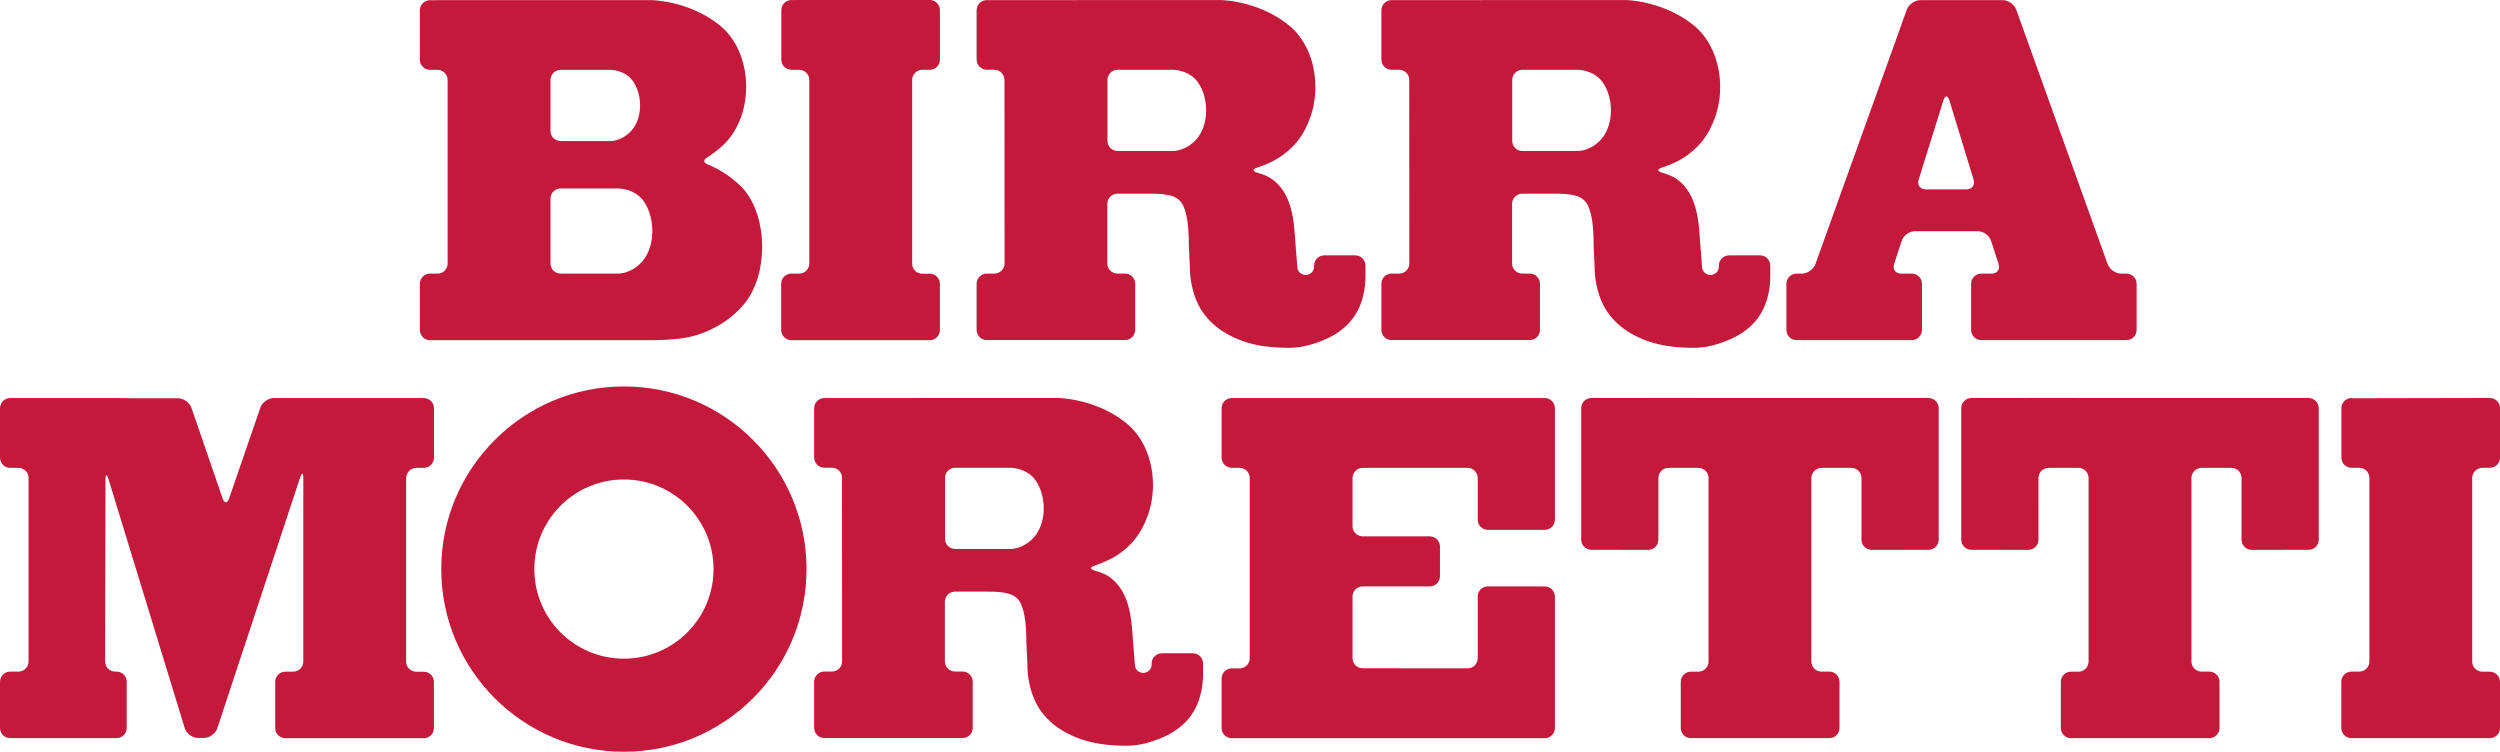
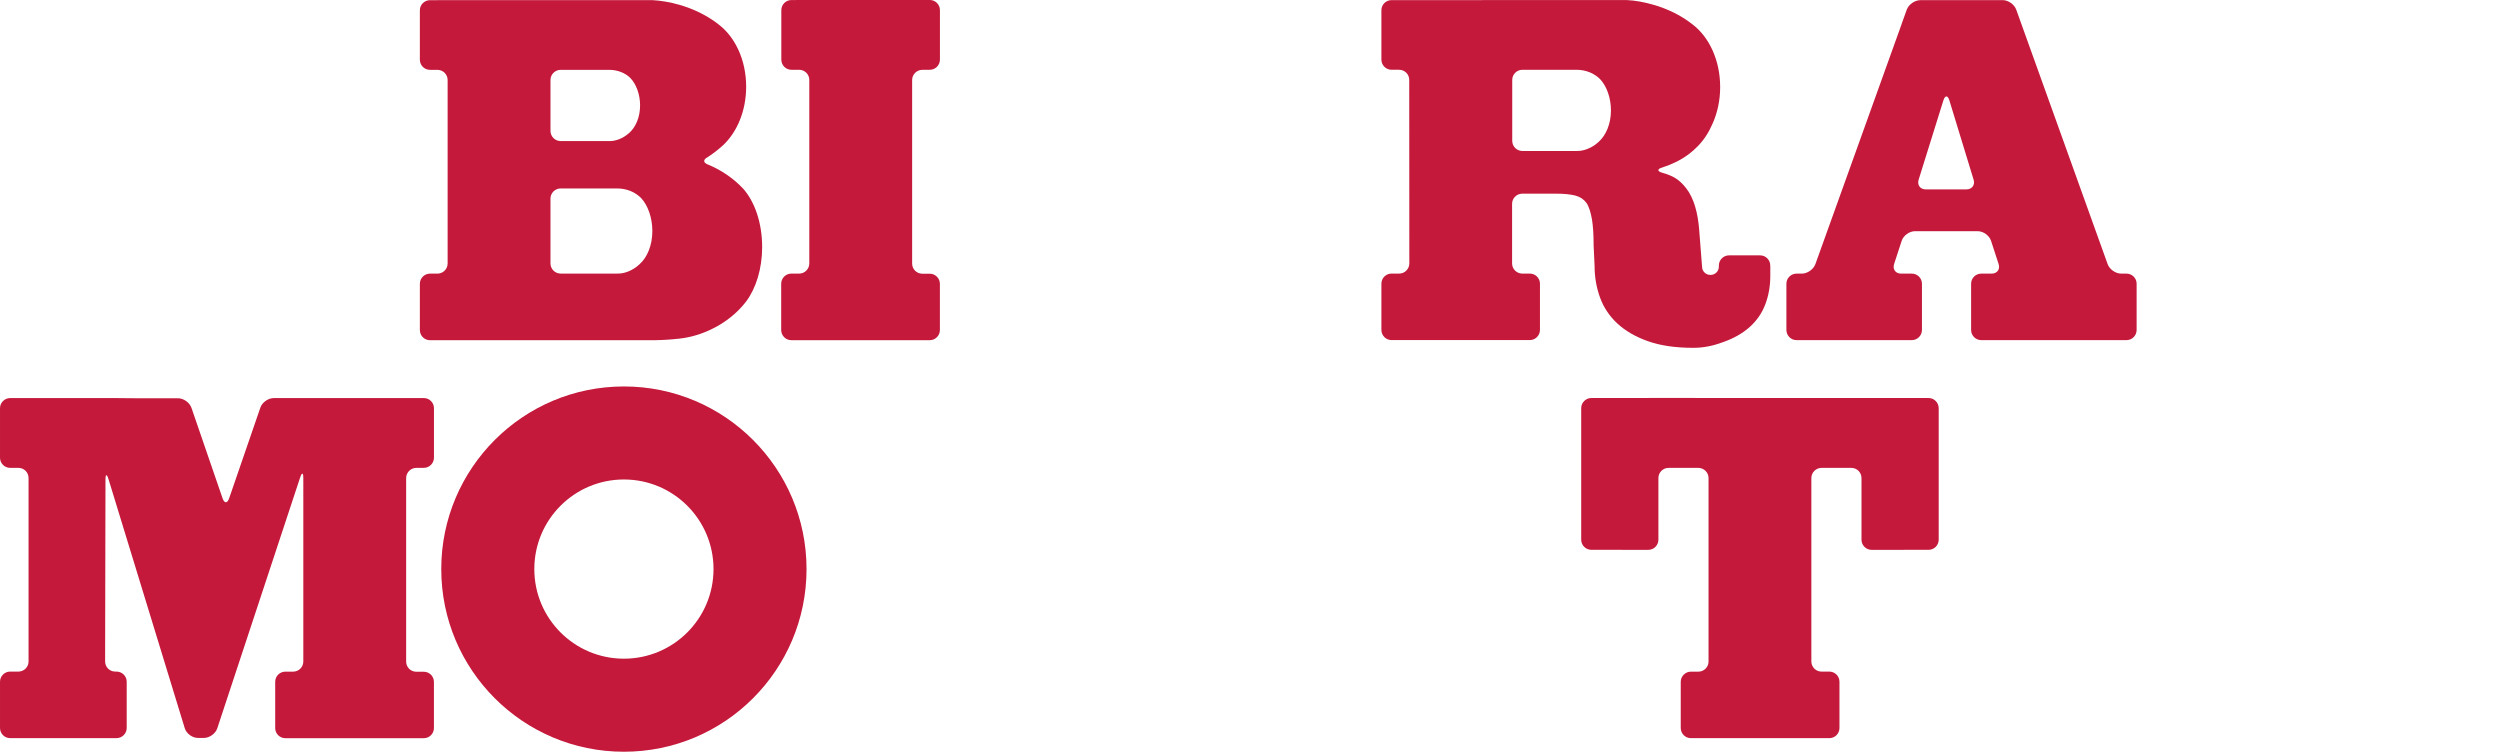
<svg xmlns="http://www.w3.org/2000/svg" id="svg2" height="28.192mm" width="93.758mm" version="1.1" viewBox="0 0 332.214 99.891">
  <g id="layer1" transform="translate(-11.036 -5.274)">
    <g id="g3344" transform="matrix(1.25 0 0 -1.25 -206.38 281.54)">
      <g id="g3346" fill="#c4193b" transform="scale(.1)">
        <path id="path3348" d="m2339.6 2009.8h55.87c10.3 0 19.48-4.04 25.59-10.39l0.06-0.08c7.11-7.75 11.72-20.91 11.72-34.8 0-14.95-5.33-27.8-13.38-35.08l-0.04-0.09c-1.15-1.08-2.38-2.05-3.67-3.05-6.74-4.95-14.18-7.29-20.51-7h-1.15l-2.37-0.06v0.06h-52.59-3.81c-5.92 0-10.78 4.81-10.78 10.78v68.92c0 5.93 4.86 10.79 10.78 10.79h4.28zm-4.28 50.38c-5.92 0-10.78 4.84-10.78 10.76v54.16c0 5.92 4.86 10.79 10.78 10.79h2.15 46.23 3.28c9.04 0 17.09-3.36 22.48-8.68l0.02-0.06c6.27-6.47 10.31-17.48 10.31-29.1 0-12.5-4.67-23.23-11.74-29.39l-0.06-0.03c-0.99-0.88-2.09-1.73-3.24-2.56-5.88-4.16-12.4-6.12-18.01-5.89h-0.99-2.05-45.53-2.85zm154.96-17.97c6.52 4.13 12.44 8.68 17.75 13.58l0.16 0.11c14.77 13.96 24.37 36.54 24.37 62.05 0 28.33-11.71 52.88-29.25 66.15l-0.08 0.09c-0.86 0.68-1.74 1.36-2.64 2.02-10.84 7.94-24.12 14.55-39.04 18.82-9.75 2.79-19.42 4.47-28.69 4.98h-165.41l-71.02-0.05c-5.92 0-10.76-4.82-10.76-10.74v-52.56c0-5.96 4.86-10.77 10.8-10.77h7.93c5.94 0 10.78-4.87 10.78-10.79v-195.06c0-5.94-4.84-10.79-10.78-10.79h-7.97c-5.9 0-10.76-4.87-10.76-10.8v-49.2c0-5.96 4.86-10.78 10.76-10.78h217.07 11.21 0.22 1.25c10.72-0.18 21.07 0.27 30.8 1.21l0.06 0.06c11.95 0.78 24.37 3.83 36.48 9.4 16.31 7.4 29.63 18.2 39.01 30.5l0.03 0.05c10.38 13.84 17 34.66 17 57.92 0 25.77-8.07 48.58-20.45 62.25-5.02 5.27-10.78 10.25-17.21 14.61-6.54 4.43-13.34 8.05-20.23 10.87l-0.12 0.06c-4.3 1.68-4.79 4.62-1.21 6.9l-0.06-0.09" />
        <path id="path3350" d="m2580.7 2210.1c-5.94 0-10.76-4.81-10.76-10.79v-52.59c0-5.96 4.82-10.77 10.76-10.77h8.22c5.94 0 10.76-4.87 10.76-10.79v-195.11c0-5.89-4.82-10.77-10.76-10.77h-8.34c-5.92 0-10.78-4.84-10.78-10.79v-49.2c0-5.94 4.86-10.8 10.78-10.8h147.19c5.92 0 10.74 4.86 10.74 10.8v49.09c0 5.91-4.82 10.79-10.74 10.79h-7.99c-5.94 0-10.78 4.84-10.78 10.79v195.12c0 5.89 4.84 10.79 10.78 10.82l7.99 0.05c5.94 0 10.78 4.87 10.78 10.8v52.62c0 5.92-4.84 10.79-10.78 10.79l-147.07-0.06" />
-         <path id="path3352" d="m3008.5 2059.3-0.08-0.06c-1.12-1-2.31-1.99-3.6-2.96-6.58-4.67-13.84-6.92-20.05-6.64v-0.05h-1.16-2.26-52.35l-1.58 0.05c-5.94 0-10.78 4.82-10.78 10.8v64.72c0 5.92 4.84 10.79 10.78 10.79h0.3 53.63 3.65c10.06 0 19.04-3.87 25.06-9.94l0.04-0.05c6.95-7.41 11.48-19.94 11.48-33.17 0-14.27-5.21-26.52-13.08-33.49zm182.44-131.96v0.55c0 5.97-4.83 10.78-10.76 10.78h-0.16-32.46-0.41-0.2c-5.9-0.08-10.64-4.92-10.64-10.78v-0.55l-0.04-0.92c0-4.68-3.97-8.56-8.89-8.56s-8.9 3.88-8.9 8.56v-0.27s-2.91 37.83-3.13 40.18c-1.46 17.48-5.45 33.11-14.02 43.96-7.5 9.45-13.97 12.93-24.92 16.11l-0.12 0.06c-5.74 1.54-5.74 4.05-0.04 5.64l0.04 0.03c5.25 1.71 10.41 3.79 15.43 6.29 8.36 4.19 15.78 9.66 22.3 16.41 6.53 6.69 11.74 14.75 15.73 24.2l0.05 0.11c5.02 11.34 7.9 24.44 7.9 38.44 0 28.54-11.72 53.17-29.28 66.52l-0.1 0.06c-0.84 0.69-1.72 1.34-2.62 2.02-10.82 8.03-24.12 14.67-39.04 18.91-9.75 2.85-19.43 4.58-28.67 5.01h-50.98-82.73-10.76s-4.86-0.08-10.78-0.08h-94.41c-5.92 0-10.79-4.82-10.79-10.74v-52.53c0-5.87 4.87-10.77 10.79-10.77h8.06c5.92 0 10.74-4.84 10.78-10.76l0.1-195.12c0-5.92-4.84-10.79-10.76-10.79h-8.18c-5.92 0-10.79-4.81-10.79-10.74v-49.14c0-5.98 4.87-10.82 10.79-10.82h147c5.94 0 10.8 4.84 10.8 10.82v49.14c0 5.93-4.86 10.74-10.8 10.74h-8.06c-5.94 0-10.79 4.87-10.79 10.79v63.39c0 5.9 4.85 10.76 10.79 10.76h25.54 0.32 10.44c8.01 0 14.63-0.66 19.83-1.91 5.15-1.31 9.16-3.9 11.99-7.73 2.85-3.85 4.86-10.88 6.04-17.89 1.15-7.06 1.73-16.25 1.73-27.48l1.04-21.59c0-11.93 1.91-23.14 5.74-33.75 3.85-10.61 10.04-19.86 18.54-27.75 8.53-7.85 19.41-14.13 32.59-18.79 13.21-4.65 29.16-6.98 47.86-6.98h0.45 0.15c10.82 0 21.27 2.33 30.61 5.82h0.08c0.19 0.1 0.41 0.16 0.62 0.24 11.35 4.02 20.8 9.38 28.32 16.12 7.5 6.75 13.03 14.8 16.54 24.1 3.48 9.29 5.26 19.27 5.26 29.89v10.65l-0.02 0.14" fill-rule="evenodd" />
        <path id="path3354" d="m3438.8 2059.3-0.04-0.06c-1.13-1-2.32-1.99-3.61-2.96-6.59-4.67-13.85-6.92-20.06-6.64v-0.05h-1.13-2.29-52.36l-1.57 0.05c-5.93 0-10.78 4.82-10.78 10.8v64.72c0 5.92 4.85 10.79 10.78 10.79h0.28 53.65 3.65c10.08 0 19.05-3.87 25.04-9.94l0.04-0.05c6.97-7.41 11.5-19.94 11.5-33.17 0-14.27-5.23-26.52-13.1-33.49zm182.46-131.96v0.55c0 5.97-4.84 10.78-10.78 10.78h-0.16-32.46-0.39-0.19c-5.88-0.08-10.65-4.92-10.65-10.78v-0.55l-0.04-0.92c0-4.68-3.96-8.56-8.9-8.56-4.91 0-8.89 3.88-8.89 8.56v-0.27s-2.93 37.83-3.13 40.18c-1.44 17.48-5.43 33.11-14 43.96-7.5 9.45-14 12.93-24.94 16.11l-0.1 0.06c-5.72 1.54-5.78 4.05-0.08 5.64l0.04 0.03c5.3 1.71 10.41 3.79 15.45 6.29 8.32 4.19 15.78 9.66 22.31 16.41 6.5 6.69 11.73 14.75 15.74 24.2l0.06 0.11c4.98 11.34 7.87 24.44 7.87 38.44 0 28.54-11.74 53.17-29.24 66.52l-0.12 0.06c-0.86 0.69-1.76 1.34-2.61 2.02-10.86 8.03-24.13 14.67-39.07 18.91-9.72 2.85-19.41 4.58-28.67 5.01h-50.98-82.73-10.78s-4.83-0.08-10.78-0.08h-94.4c-5.93 0-10.76-4.82-10.76-10.74v-52.53c0-5.87 4.83-10.77 10.76-10.77h8.05c5.94 0 10.78-4.84 10.78-10.76l0.1-195.12c0-5.92-4.84-10.79-10.74-10.79h-8.19c-5.93 0-10.76-4.81-10.76-10.74v-49.14c0-5.98 4.83-10.82 10.76-10.82h147c5.93 0 10.8 4.84 10.8 10.82v49.14c0 5.93-4.87 10.74-10.8 10.74h-8.07c-5.9 0-10.76 4.87-10.76 10.79v63.39c0 5.9 4.86 10.76 10.76 10.76h25.55 0.33 10.45c8.02 0 14.61-0.66 19.8-1.91 5.16-1.31 9.18-3.9 12.03-7.73 2.83-3.85 4.83-10.88 6.04-17.89 1.15-7.06 1.72-16.25 1.72-27.48l1.01-21.59c0-11.93 1.94-23.14 5.78-33.75 3.83-10.61 10.02-19.86 18.54-27.75 8.51-7.85 19.37-14.13 32.58-18.79 13.18-4.65 29.14-6.98 47.85-6.98h0.43 0.15c10.86 0 21.27 2.33 30.63 5.82h0.06c0.21 0.1 0.45 0.16 0.64 0.24 11.37 4.02 20.8 9.38 28.32 16.12 7.5 6.75 13.05 14.8 16.53 24.1 3.51 9.29 5.29 19.27 5.29 29.89v10.65l-0.04 0.14" fill-rule="evenodd" />
        <g>
          <path id="path3356" d="m3829.8 2008.8h-43.22c-5.92 0-9.32 4.61-7.58 10.32l26.31 84.28c1.78 5.64 4.63 5.64 6.37 0l25.76-84.28c1.72-5.65-1.7-10.32-7.64-10.32zm170.2-89.55h-5.66c-5.96 0-12.45 4.55-14.44 10.16l-97.13 270.43c-2.01 5.62-8.49 10.17-14.41 10.17h-9.24-21.54-42.15l-11.29-0.05h-3.34c-5.94 0-12.4-4.56-14.43-10.12l-4.91-13.63-0.58-1.77-91.62-255.03c-2.01-5.61-8.5-10.16-14.44-10.16h-5.64c-5.94 0-10.76-4.81-10.76-10.74v-49.14c0-5.98 4.82-10.82 10.76-10.82h122.56c5.92 0 10.78 4.84 10.78 10.82v49.14c0 5.93-4.86 10.74-10.78 10.74h-11.39c-5.94 0-9.26 4.61-7.42 10.26l8.03 24.59c1.83 5.64 8.18 10.25 14.1 10.25h66.81c5.92 0 12.27-4.61 14.11-10.25l8.02-24.59c1.84-5.65-1.48-10.26-7.42-10.26h-11.01c-5.94 0-10.79-4.81-10.79-10.74v-49.14c0-5.98 4.85-10.82 10.79-10.82h154.43c5.9 0 10.74 4.84 10.74 10.82v49.14c0 5.93-4.84 10.74-10.74 10.74" />
-           <path id="path3358" d="m4239.2 1787c-5.92 0-10.76-4.84-10.76-10.74v-52.64c0-5.95 4.84-10.8 10.76-10.8h8.22c5.92 0 10.78-4.8 10.78-10.74v-195.14c0-5.91-4.86-10.76-10.78-10.76h-8.34c-5.92 0-10.76-4.86-10.76-10.78v-49.24c0-5.91 4.84-10.74 10.76-10.74h147.17c5.94 0 10.78 4.83 10.78 10.74v49.12c0 5.94-4.84 10.79-10.78 10.79h-7.99c-5.94 0-10.78 4.82-10.78 10.8v195.07c0 5.92 4.84 10.81 10.78 10.86l8.03 0.02c5.94 0 10.76 4.87 10.76 10.86v52.58c0 5.96-4.82 10.76-10.76 10.76l-147.1-0.3" />
          <path id="path3360" d="m3705.5 1787h-10.8s-4.83 0.02-10.74 0.02l-189.22 0.06c-5.94 0-10.78-0.06-10.78-0.06s-4.85-0.02-10.77-0.02h-42.16c-5.9 0-10.75-4.9-10.75-10.76v-139.84c0-5.9 4.85-10.76 10.75-10.76l60.54-0.04c5.92 0 10.78 4.82 10.78 10.78v65.56c0 5.96 4.85 10.81 10.77 10.81h31.75c5.92-0.06 10.78-4.89 10.78-10.81v-195.05c0-5.94-4.86-10.78-10.78-10.78h-7.99c-5.91 0-10.78-4.89-10.78-10.77v-49.16c0-5.93 4.87-10.76 10.78-10.76h147.17c5.94 0 10.78 4.83 10.78 10.76v49.26c0 5.94-4.84 10.74-10.78 10.74h-8.36c-5.88 0-10.74 4.87-10.74 10.8v194.96c0 5.92 4.86 10.75 10.74 10.81h31.78c5.92 0 10.78-4.85 10.78-10.81v-65.56c0-5.96 4.87-10.78 10.78-10.78l60.55 0.04c5.92 0 10.74 4.86 10.74 10.76v139.84c0 5.86-4.82 10.76-10.74 10.76h-84.08" />
-           <path id="path3362" d="m4109.5 1787h-10.76s-4.86 0.02-10.78 0.02l-189.2 0.06c-5.94 0-10.78-0.06-10.78-0.06s-4.87-0.02-10.74-0.02h-42.17c-5.92 0-10.78-4.9-10.78-10.76v-139.84c0-5.9 4.86-10.76 10.78-10.76l60.54-0.04c5.94 0 10.79 4.82 10.79 10.78l-0.02 65.56c0 5.96 4.84 10.81 10.78 10.81h31.76c5.91-0.06 10.74-4.89 10.74-10.81v-195.05c0-5.94-4.83-10.78-10.74-10.78h-8.03c-5.92 0-10.74-4.89-10.74-10.77v-49.16c0-5.93 4.82-10.76 10.74-10.76h147.19c5.91 0 10.78 4.83 10.78 10.76v49.26c0 5.94-4.87 10.74-10.78 10.74h-8.34c-5.92 0-10.77 4.87-10.77 10.8v194.96c0 5.92 4.85 10.75 10.77 10.81h31.77c5.94 0 10.78-4.85 10.78-10.81v-65.56c0-5.96 4.85-10.78 10.77-10.78l60.52 0.04c5.92 0 10.78 4.86 10.78 10.76v139.84c0 5.86-4.86 10.76-10.78 10.76h-84.08" />
          <path id="path3364" d="m2402.6 1509.9c-52.6 0-95.25 42.64-95.25 95.26 0 52.61 42.65 95.25 95.25 95.25 52.62 0 95.26-42.64 95.26-95.25 0-52.62-42.64-95.26-95.26-95.26zm0 289.4c-107.24 0-194.18-86.96-194.18-194.14 0-107.27 86.94-194.18 194.18-194.18 107.21 0 194.14 86.91 194.14 194.18 0 107.18-86.93 194.14-194.14 194.14" />
        </g>
-         <path id="path3366" d="m2835.8 1636.2-0.04-0.02c-1.14-1.03-2.35-2.03-3.62-2.96-6.56-4.69-13.84-6.96-20.08-6.66h-1.13l-2.28-0.06v0.06h-52.33-1.58c-5.92 0-10.76 4.84-10.76 10.8v64.72c0 5.98 4.84 10.78 10.76 10.78h0.27 53.64 3.67c10.06 0 19.04-3.86 25.04-9.88l0.04-0.06c6.97-7.36 11.5-19.92 11.5-33.22 0-14.24-5.21-26.48-13.1-33.5zm182.45-131.95v0.63c0 5.89-4.84 10.76-10.76 10.76h-0.18-32.46-0.41-0.19c-5.84-0.14-10.63-4.92-10.63-10.76v-0.63l-0.04-0.86c0-4.74-3.98-8.59-8.88-8.59-4.91 0-8.89 3.85-8.89 8.59v-0.27s-2.95 37.85-3.14 40.11c-1.45 17.52-5.43 33.13-13.99 43.97-7.52 9.45-14.02 12.97-24.96 16.17l-0.1 0.04c-5.76 1.5-5.76 4.06-0.08 5.61l0.04 0.05c5.28 1.7 10.39 3.81 15.43 6.33 8.36 4.12 15.82 9.59 22.33 16.33 6.48 6.78 11.72 14.79 15.74 24.22l0.04 0.16c5.04 11.3 7.91 24.41 7.91 38.41 0 28.52-11.76 53.15-29.28 66.53l-0.12 0.11c-0.84 0.63-1.73 1.31-2.59 1.96-10.86 8.06-24.12 14.67-39.09 18.94-9.7 2.8-19.39 4.53-28.66 4.98h-50.96-82.73-10.77c0-0.06-4.84-0.06-10.78-0.06h-94.41c-5.92 0-10.78-4.86-10.78-10.76v-52.5c0-5.93 4.86-10.8 10.78-10.8h8.05c5.93 0 10.78-4.84 10.78-10.8l0.11-195.1c0-5.93-4.84-10.74-10.78-10.74h-8.16c-5.92 0-10.78-4.86-10.78-10.8v-49.14c0-5.92 4.86-10.8 10.78-10.8h146.99c5.94 0 10.78 4.88 10.78 10.8v49.14c0 5.94-4.84 10.8-10.78 10.8h-8.07c-5.89 0-10.76 4.81-10.76 10.74v63.4c0 5.9 4.87 10.78 10.76 10.78h25.57 0.31 10.45c8.05 0 14.61-0.66 19.81-1.95 5.15-1.27 9.18-3.81 12.03-7.68 2.85-3.86 4.84-10.85 6.01-17.94 1.16-7.06 1.76-16.23 1.76-27.48l1-21.59c0-11.89 1.91-23.14 5.76-33.73 3.83-10.62 10.02-19.88 18.55-27.71 8.52-7.85 19.36-14.12 32.58-18.77 13.18-4.63 29.16-6.97 47.87-6.97h0.43 0.14c10.84 0 21.25 2.28 30.62 5.76h0.08c0.19 0.08 0.41 0.15 0.6 0.21 11.37 4.05 20.82 9.4 28.34 16.15 7.52 6.74 13.01 14.79 16.53 24.07 3.51 9.31 5.25 19.29 5.25 29.9v10.64 0.14" fill-rule="evenodd" />
        <path id="path3368" d="m2016.1 1776.8c1.93 5.6 8.36 10.15 14.28 10.15h0.11l159.4 0.02c5.92 0 10.78-4.8 10.78-10.76v-52.58c0-5.99-4.86-10.86-10.78-10.86l-8.03-0.02c-5.96-0.05-10.76-4.94-10.76-10.86v-195.07c0-5.98 4.8-10.8 10.76-10.8h7.99c5.94 0 10.78-4.85 10.78-10.79v-49.12c0-5.91-4.84-10.74-10.78-10.74h-147.17c-5.94 0-10.78 4.83-10.78 10.74v49.24c0 5.92 4.84 10.78 10.78 10.78h8.34c5.92 0 10.76 4.85 10.76 10.76v195.14c0 5.94-1.52 6.13-3.36 0.55l-88.08-266.64c-1.86-5.67-8.23-10.26-14.16-10.26h-6.49c-5.94 0-12.19 4.59-13.94 10.28l-81.1 264.92c-1.74 5.62-3.18 5.43-3.18-0.49l-0.39-193.46c0-5.93 4.82-10.74 10.74-10.74h1.41c5.93 0 10.8-4.86 10.8-10.8v-49.14c0-5.92-4.87-10.8-10.8-10.8h-113.15c-5.92 0-10.74 4.88-10.74 10.8v49.14c0 5.94 4.82 10.8 10.74 10.8h8.85c5.94 0 10.76 4.81 10.76 10.74v195.06c0 5.98-4.82 10.78-10.76 10.78h-8.85c-5.92 0-10.74 4.85-10.74 10.8v52.62c0 5.86 4.82 10.76 10.74 10.76h113.15c5.93 0 10.8-0.06 10.8-0.11 0-0.08 4.82-0.08 10.74-0.08h43.83c5.92 0 12.34-4.59 14.28-10.2l33.06-96.17c1.92-5.6 5.08-5.6 6.99 0l33.11 96.17 0.06 0.24" />
-         <path id="path3370" d="m3038 1476.8v-40.67c0-5.91 4.84-10.74 10.76-10.74h147.19 10.76 10.78 164.06c5.92 0 10.78 4.83 10.78 10.74v139.79c0 5.92-4.86 10.78-10.78 10.78l-60.53 0.06c-5.91 0-10.76-4.85-10.76-10.78v-65.55c0-6-4.84-10.8-10.78-10.8l-111.52 0.08c-5.94 0-10.78 4.82-10.78 10.76v65.51c0 5.93 4.84 10.78 10.78 10.78h71.37c5.91 0 10.78 4.88 10.78 10.8v31.6c0 5.98-4.87 10.8-10.78 10.8h-71.37c-5.94 0-10.78 4.85-10.78 10.78v51.17c0 5.92 4.84 10.81 10.78 10.81l111.52 0.07c5.94 0 10.78-4.86 10.78-10.78v-44.37c0-5.92 4.85-10.78 10.76-10.78l60.53 0.02c5.92 0.05 10.78 4.9 10.78 10.82v118.53c0 5.96-4.86 10.76-10.78 10.76h-164.06-10.78-10.76-147.19c-5.92 0-10.76-4.8-10.76-10.76v-31.46-9.71-11.47c0-5.95 4.86-10.8 10.8-10.8h5.92 2.38c5.94 0 10.8-4.8 10.8-10.74v-191.68c0-5.94-4.86-10.8-10.8-10.8h-5.45l-0.27 0.06h-2.58c-5.94 0-10.8-4.9-10.8-10.8v-11.5-0.53" />
      </g>
    </g>
  </g>
</svg>